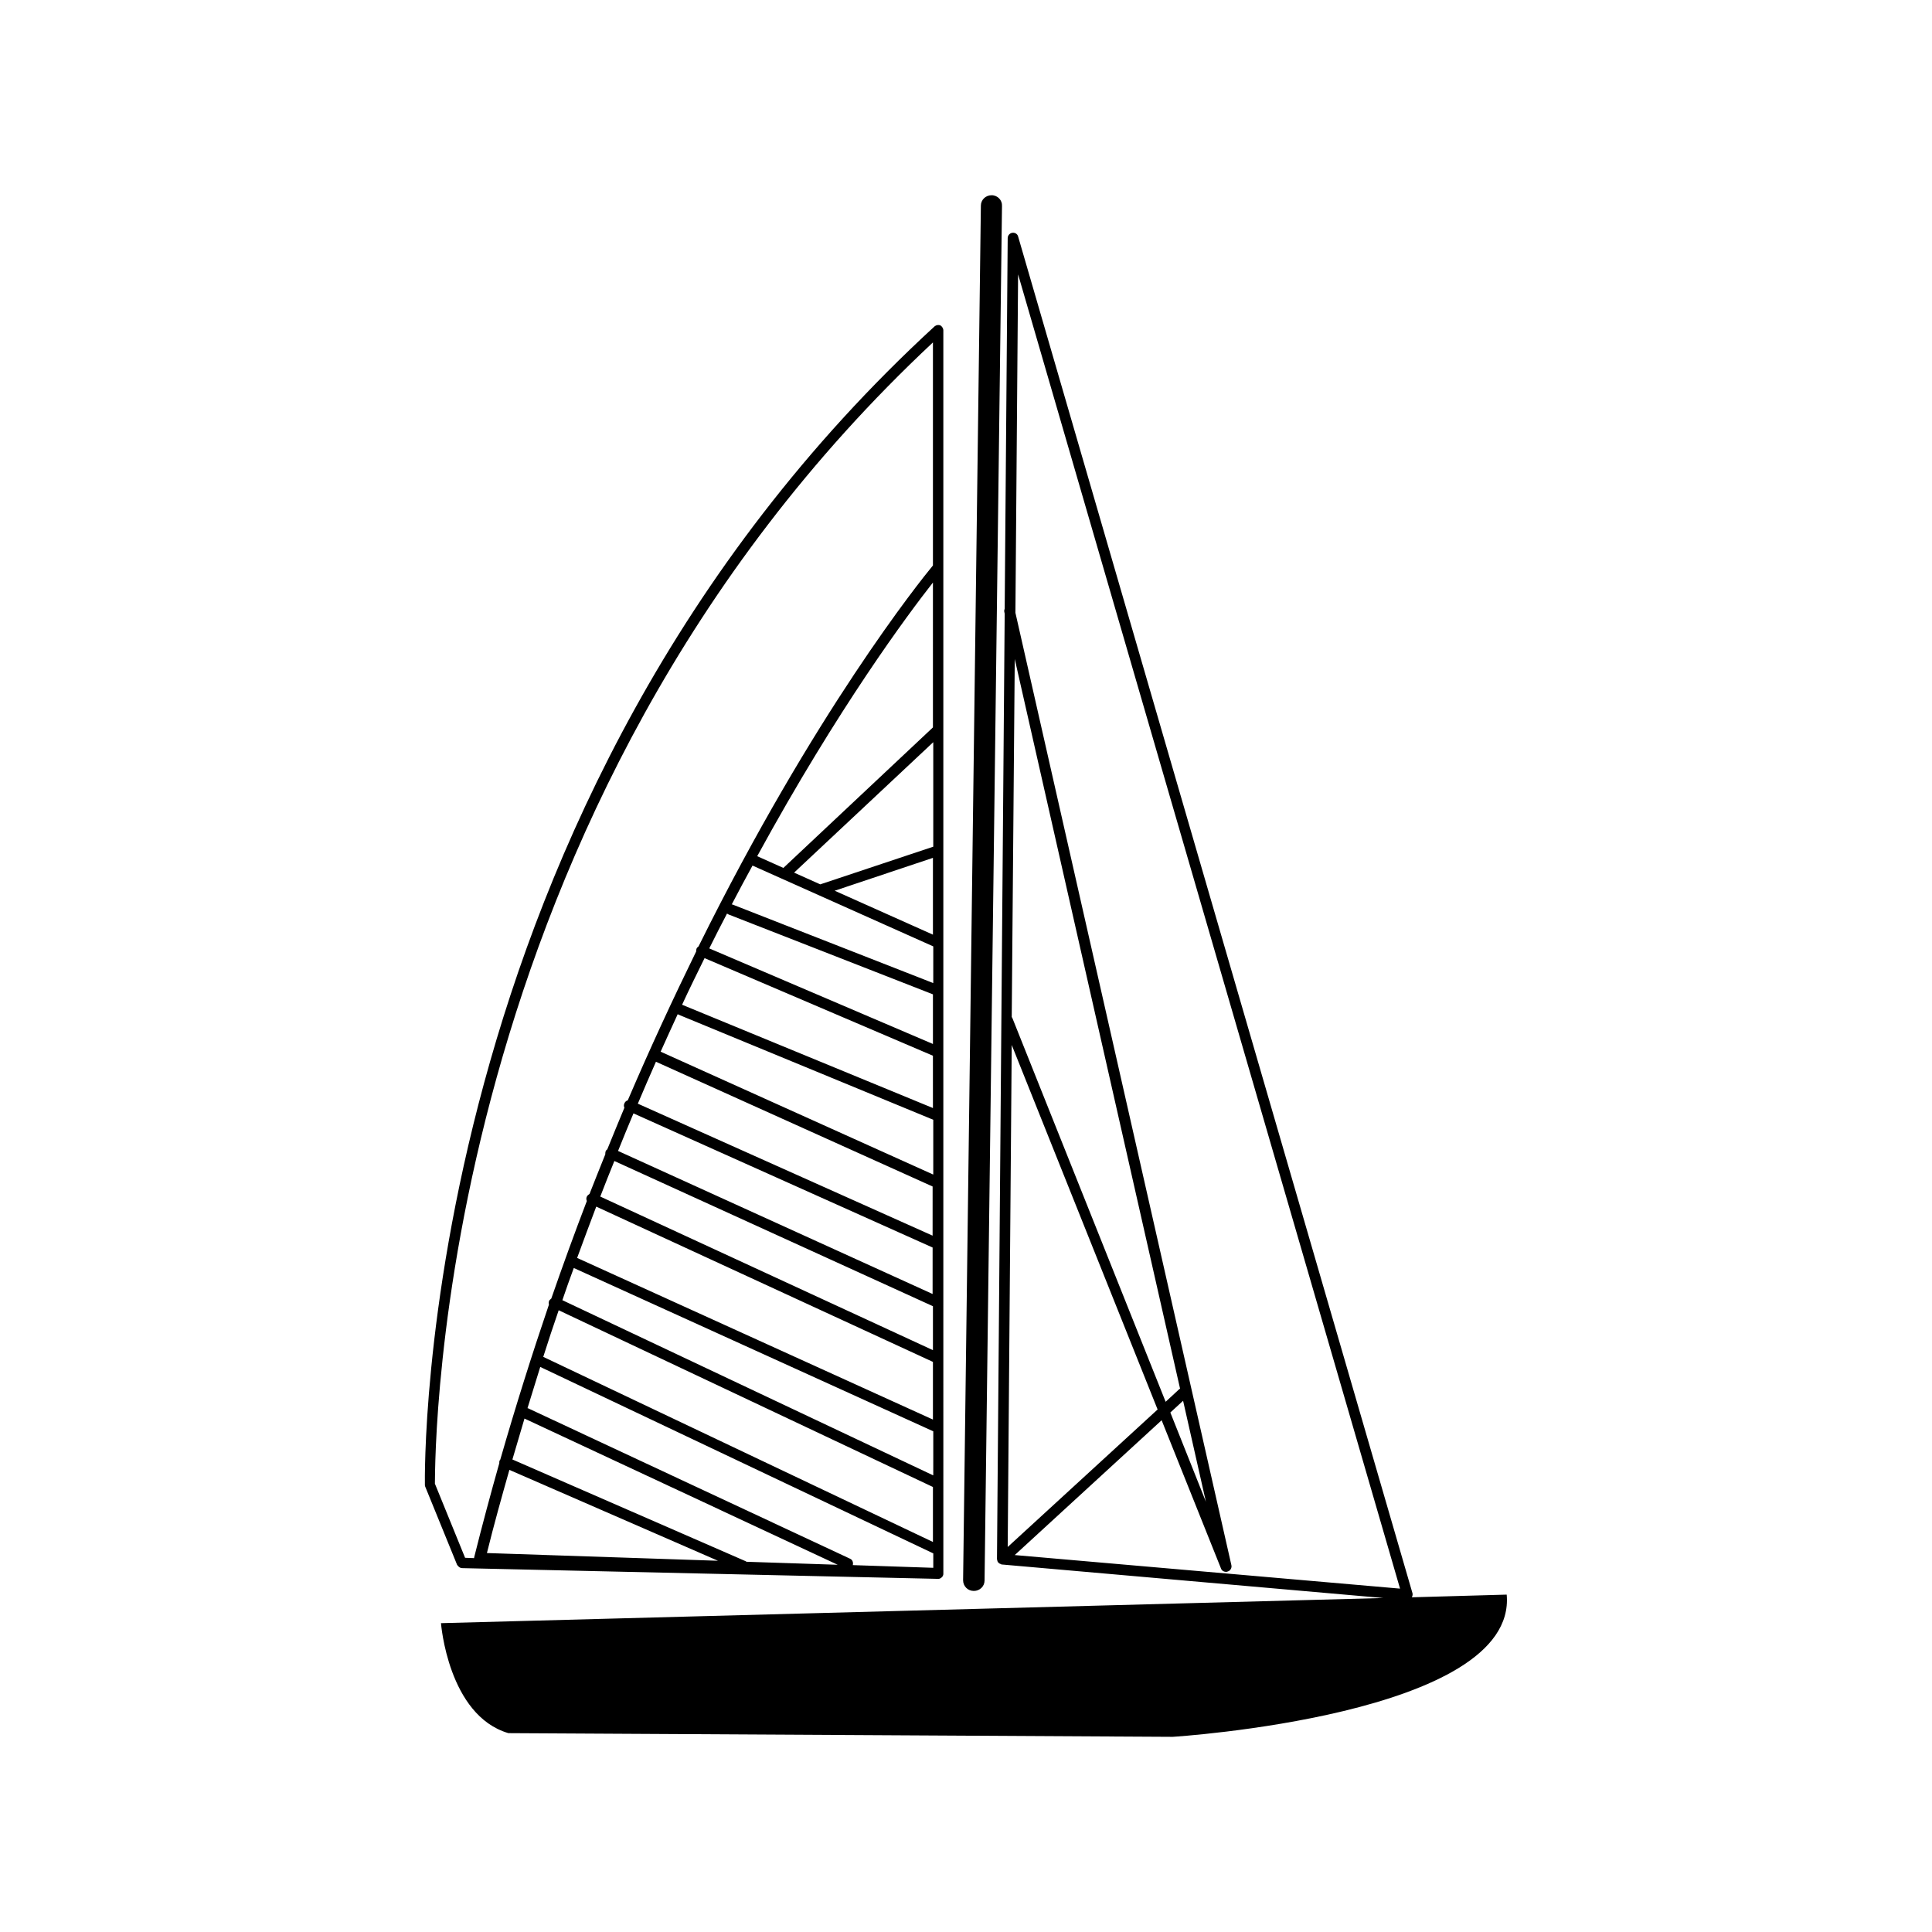
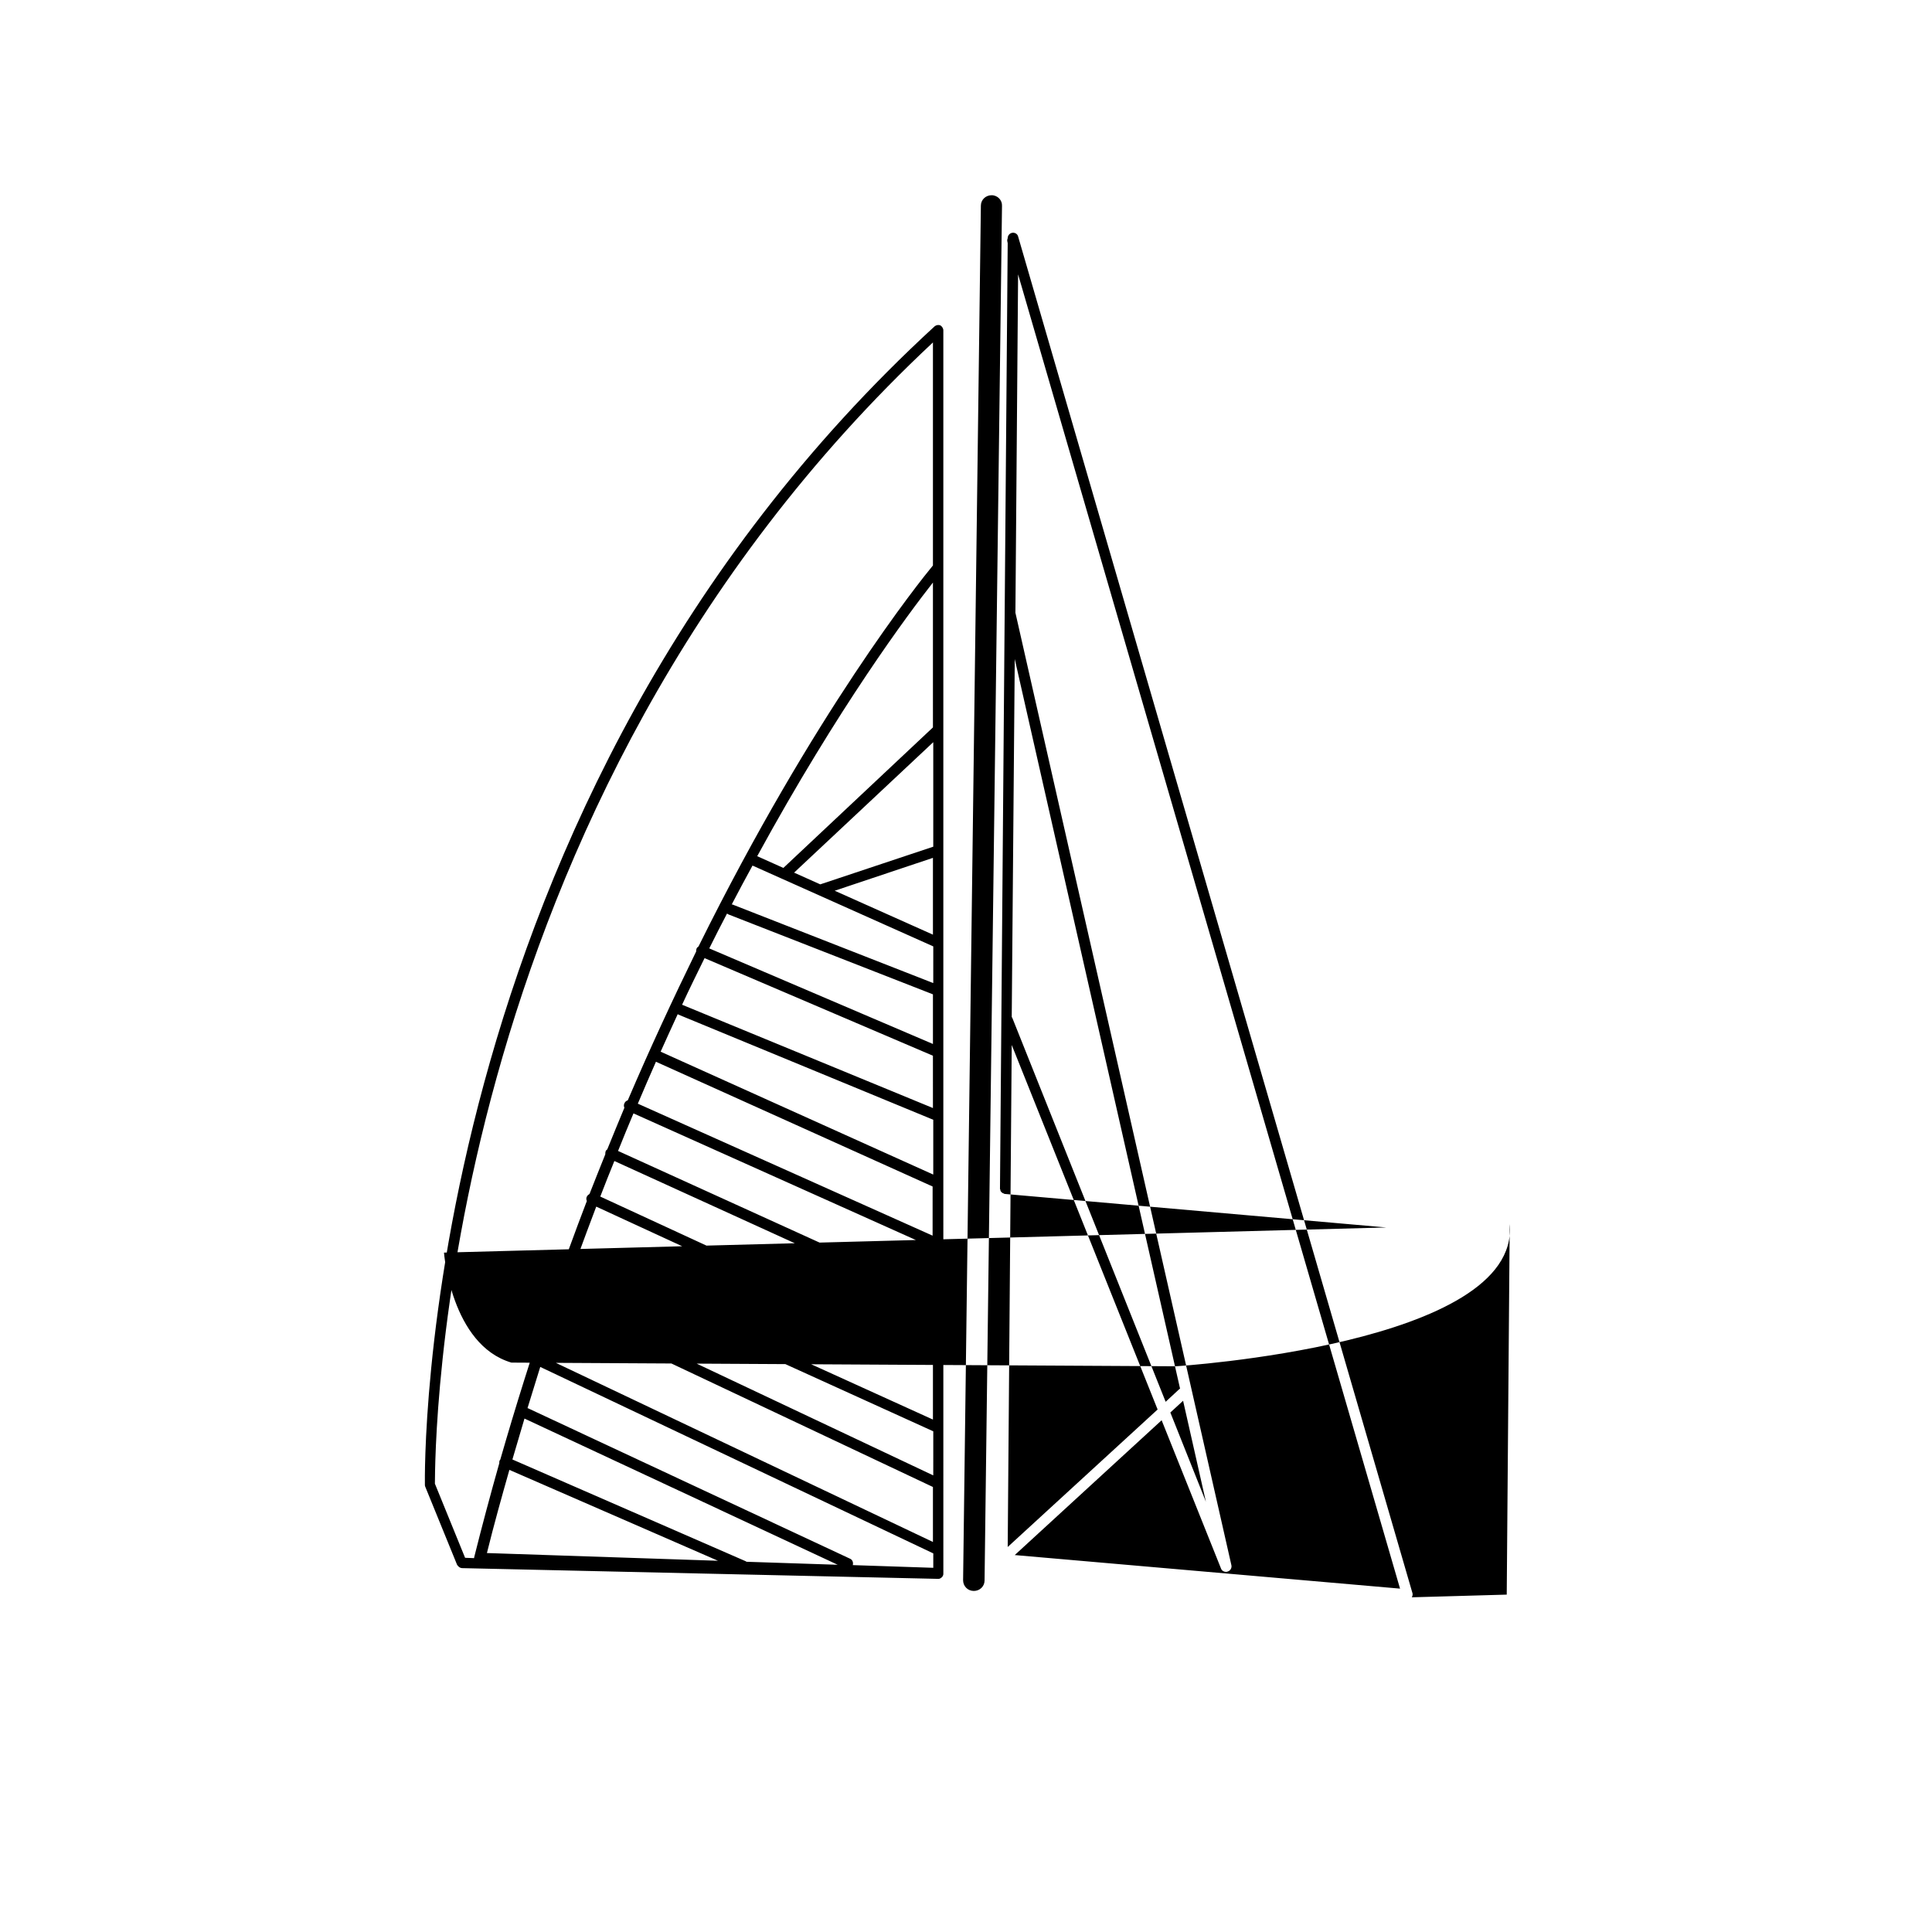
<svg xmlns="http://www.w3.org/2000/svg" fill="#000000" width="800px" height="800px" version="1.1" viewBox="144 144 512 512">
-   <path d="m543.3 566.59-25.152 0.711c0.18-0.355 0.266-0.711 0.18-1.066l-104.52-359.57c-0.18-0.711-0.891-1.066-1.512-0.977-0.711 0.09-1.246 0.711-1.246 1.422l-0.797 98.199c-0.09 0.266-0.18 0.535-0.09 0.891l0.09 0.445-2.043 250.53c0 0.09 0 0.18 0.09 0.266v0.18c0.09 0.355 0.355 0.621 0.711 0.801 0.09 0 0.18 0 0.18 0.09 0.09 0 0.18 0.09 0.266 0.09l101.14 8.887-249.73 6.664s1.867 24.441 17.863 29.148l176.05 0.977c-0.004 0 91.355-5.688 88.512-37.684zm-130.38-247.95 43.812 193.38c-0.09 0-0.09 0.09-0.18 0.09l-3.644 3.379-40.609-101.67c0-0.09-0.09-0.18-0.18-0.266zm44.613 196.58 6.043 26.75-9.422-23.641zm-45.414-94.293 38.66 96.602-39.727 36.438zm0.801 135.18 38.926-35.727 15.73 39.281c0.18 0.535 0.711 0.891 1.332 0.891 0.18 0 0.266 0 0.445-0.09 0.711-0.18 1.156-0.977 0.977-1.688l-57.234-252.39 0.711-89.672 101.22 348.29zm-13.688 6.664 4.711-364.28c0-1.512 1.246-2.754 2.844-2.754 1.602 0 2.844 1.332 2.754 2.844l-4.621 364.28c0 1.512-1.246 2.754-2.844 2.754-1.598 0-2.844-1.242-2.844-2.844zm-132.68-3.199 126.11 2.844c0.266 0 0.535-0.09 0.711-0.266 0.09-0.09 0.18-0.09 0.266-0.18 0.09-0.09 0.09-0.18 0.18-0.266 0-0.09 0.09-0.09 0.09-0.18 0.09-0.18 0.09-0.355 0.09-0.535l-0.004-103.53v-225.91c0-0.535-0.355-1.066-0.801-1.332-0.535-0.18-1.066-0.09-1.512 0.266-138.2 127-135.08 305.18-135.08 306.96 0 0.18 0 0.355 0.09 0.535l8.441 20.707c0.355 0.531 0.801 0.887 1.422 0.887zm6.488-4c1.867-7.555 3.91-14.84 5.953-22.039l55.277 24.086zm68.785 2.312c-0.09 0-0.09-0.09-0.09-0.09l-61.941-27.016c1.066-3.644 2.133-7.289 3.199-10.844l83.004 38.746zm49.414 1.598-21.238-0.711c0.18-0.711-0.09-1.422-0.711-1.688l-85.406-39.902h-0.09c1.156-3.644 2.223-7.289 3.379-10.93l104.16 49.414-0.004 3.816zm0-6.844-103.27-49.055c1.332-4.176 2.668-8.266 4.09-12.352l99.18 46.836zm0-17.684-98.203-46.391c0.977-2.844 1.957-5.688 3.023-8.531l95.27 43.281-0.004 11.641zm0-14.754-94.293-42.836c1.688-4.621 3.379-9.152 5.066-13.598l89.227 41.148zm0-18.395-88.16-40.703c1.246-3.199 2.488-6.398 3.734-9.422l84.426 38.48zm0-14.844-83.449-37.949c1.332-3.379 2.754-6.754 4.09-9.953l79.273 35.547-0.004 12.355zm0-15.461-78.207-35.016c1.602-3.82 3.199-7.465 4.801-11.109l73.32 33.059-0.004 13.066zm0-16.266-72.164-32.527c1.512-3.379 3.023-6.664 4.531-9.953 0 0 0.09 0 0.09 0.09l67.629 27.906v14.484zm0-17.594-66.477-27.375c1.957-4.266 4-8.355 5.953-12.352l60.52 25.863zm0-16.977-59.277-25.328c1.602-3.199 3.109-6.223 4.711-9.242 0.09 0.09 0.266 0.18 0.445 0.266l54.121 21.152zm0-16.172-53.145-20.797h-0.18c1.867-3.555 3.644-6.934 5.512-10.309l47.902 21.418-0.004 9.688zm0-12.801-26.039-11.641 26.039-8.711zm0-23.281-29.863 9.953-6.934-3.109 36.883-34.57v27.727zm0-31.641-39.637 37.238-6.934-3.109c21.594-39.547 40.082-64.254 46.57-72.52zm0-102.02v59.102c-3.379 4.09-31.461 39.016-62.121 100.96-0.266 0.18-0.445 0.355-0.535 0.621s-0.09 0.445-0.09 0.711c-5.953 12.176-12.086 25.328-18.129 39.457-0.355 0.09-0.711 0.355-0.891 0.801-0.18 0.355-0.18 0.801 0 1.156-1.512 3.644-3.023 7.289-4.531 11.02-0.18 0.18-0.355 0.266-0.445 0.535-0.09 0.266-0.09 0.535-0.09 0.801-1.422 3.465-2.754 6.934-4.176 10.488-0.266 0.18-0.535 0.355-0.711 0.711-0.18 0.355-0.18 0.801 0 1.156-3.199 8.355-6.309 16.887-9.422 25.863-0.18 0.18-0.355 0.266-0.535 0.535-0.18 0.355-0.18 0.711-0.09 1.066-4.445 13.062-8.797 26.84-12.887 41.059-0.09 0.09-0.09 0.18-0.18 0.266-0.09 0.18-0.09 0.445-0.09 0.711-2.312 8.176-4.531 16.441-6.664 24.973v0.18l-2.398-0.09-8-19.641c0.098-7.652-0.434-178.64 131.98-302.44z" />
+   <path d="m543.3 566.59-25.152 0.711c0.18-0.355 0.266-0.711 0.18-1.066l-104.52-359.57c-0.18-0.711-0.891-1.066-1.512-0.977-0.711 0.09-1.246 0.711-1.246 1.422c-0.09 0.266-0.18 0.535-0.09 0.891l0.09 0.445-2.043 250.53c0 0.09 0 0.18 0.09 0.266v0.18c0.09 0.355 0.355 0.621 0.711 0.801 0.09 0 0.18 0 0.18 0.09 0.09 0 0.18 0.09 0.266 0.09l101.14 8.887-249.73 6.664s1.867 24.441 17.863 29.148l176.05 0.977c-0.004 0 91.355-5.688 88.512-37.684zm-130.38-247.95 43.812 193.38c-0.09 0-0.09 0.09-0.18 0.09l-3.644 3.379-40.609-101.67c0-0.09-0.09-0.18-0.18-0.266zm44.613 196.58 6.043 26.75-9.422-23.641zm-45.414-94.293 38.66 96.602-39.727 36.438zm0.801 135.18 38.926-35.727 15.73 39.281c0.18 0.535 0.711 0.891 1.332 0.891 0.18 0 0.266 0 0.445-0.09 0.711-0.18 1.156-0.977 0.977-1.688l-57.234-252.39 0.711-89.672 101.22 348.29zm-13.688 6.664 4.711-364.28c0-1.512 1.246-2.754 2.844-2.754 1.602 0 2.844 1.332 2.754 2.844l-4.621 364.28c0 1.512-1.246 2.754-2.844 2.754-1.598 0-2.844-1.242-2.844-2.844zm-132.68-3.199 126.11 2.844c0.266 0 0.535-0.09 0.711-0.266 0.09-0.09 0.18-0.09 0.266-0.18 0.09-0.09 0.09-0.18 0.18-0.266 0-0.09 0.09-0.09 0.09-0.18 0.09-0.18 0.09-0.355 0.09-0.535l-0.004-103.53v-225.91c0-0.535-0.355-1.066-0.801-1.332-0.535-0.18-1.066-0.09-1.512 0.266-138.2 127-135.08 305.18-135.08 306.96 0 0.18 0 0.355 0.09 0.535l8.441 20.707c0.355 0.531 0.801 0.887 1.422 0.887zm6.488-4c1.867-7.555 3.91-14.84 5.953-22.039l55.277 24.086zm68.785 2.312c-0.09 0-0.09-0.09-0.09-0.09l-61.941-27.016c1.066-3.644 2.133-7.289 3.199-10.844l83.004 38.746zm49.414 1.598-21.238-0.711c0.18-0.711-0.09-1.422-0.711-1.688l-85.406-39.902h-0.09c1.156-3.644 2.223-7.289 3.379-10.93l104.16 49.414-0.004 3.816zm0-6.844-103.27-49.055c1.332-4.176 2.668-8.266 4.09-12.352l99.18 46.836zm0-17.684-98.203-46.391c0.977-2.844 1.957-5.688 3.023-8.531l95.27 43.281-0.004 11.641zm0-14.754-94.293-42.836c1.688-4.621 3.379-9.152 5.066-13.598l89.227 41.148zm0-18.395-88.16-40.703c1.246-3.199 2.488-6.398 3.734-9.422l84.426 38.48zm0-14.844-83.449-37.949c1.332-3.379 2.754-6.754 4.09-9.953l79.273 35.547-0.004 12.355zm0-15.461-78.207-35.016c1.602-3.82 3.199-7.465 4.801-11.109l73.32 33.059-0.004 13.066zm0-16.266-72.164-32.527c1.512-3.379 3.023-6.664 4.531-9.953 0 0 0.09 0 0.09 0.09l67.629 27.906v14.484zm0-17.594-66.477-27.375c1.957-4.266 4-8.355 5.953-12.352l60.52 25.863zm0-16.977-59.277-25.328c1.602-3.199 3.109-6.223 4.711-9.242 0.09 0.09 0.266 0.18 0.445 0.266l54.121 21.152zm0-16.172-53.145-20.797h-0.18c1.867-3.555 3.644-6.934 5.512-10.309l47.902 21.418-0.004 9.688zm0-12.801-26.039-11.641 26.039-8.711zm0-23.281-29.863 9.953-6.934-3.109 36.883-34.57v27.727zm0-31.641-39.637 37.238-6.934-3.109c21.594-39.547 40.082-64.254 46.57-72.52zm0-102.02v59.102c-3.379 4.09-31.461 39.016-62.121 100.96-0.266 0.18-0.445 0.355-0.535 0.621s-0.09 0.445-0.09 0.711c-5.953 12.176-12.086 25.328-18.129 39.457-0.355 0.09-0.711 0.355-0.891 0.801-0.18 0.355-0.18 0.801 0 1.156-1.512 3.644-3.023 7.289-4.531 11.02-0.18 0.18-0.355 0.266-0.445 0.535-0.09 0.266-0.09 0.535-0.09 0.801-1.422 3.465-2.754 6.934-4.176 10.488-0.266 0.18-0.535 0.355-0.711 0.711-0.18 0.355-0.18 0.801 0 1.156-3.199 8.355-6.309 16.887-9.422 25.863-0.18 0.18-0.355 0.266-0.535 0.535-0.18 0.355-0.18 0.711-0.09 1.066-4.445 13.062-8.797 26.84-12.887 41.059-0.09 0.09-0.09 0.18-0.18 0.266-0.09 0.18-0.09 0.445-0.09 0.711-2.312 8.176-4.531 16.441-6.664 24.973v0.18l-2.398-0.09-8-19.641c0.098-7.652-0.434-178.64 131.98-302.44z" />
</svg>